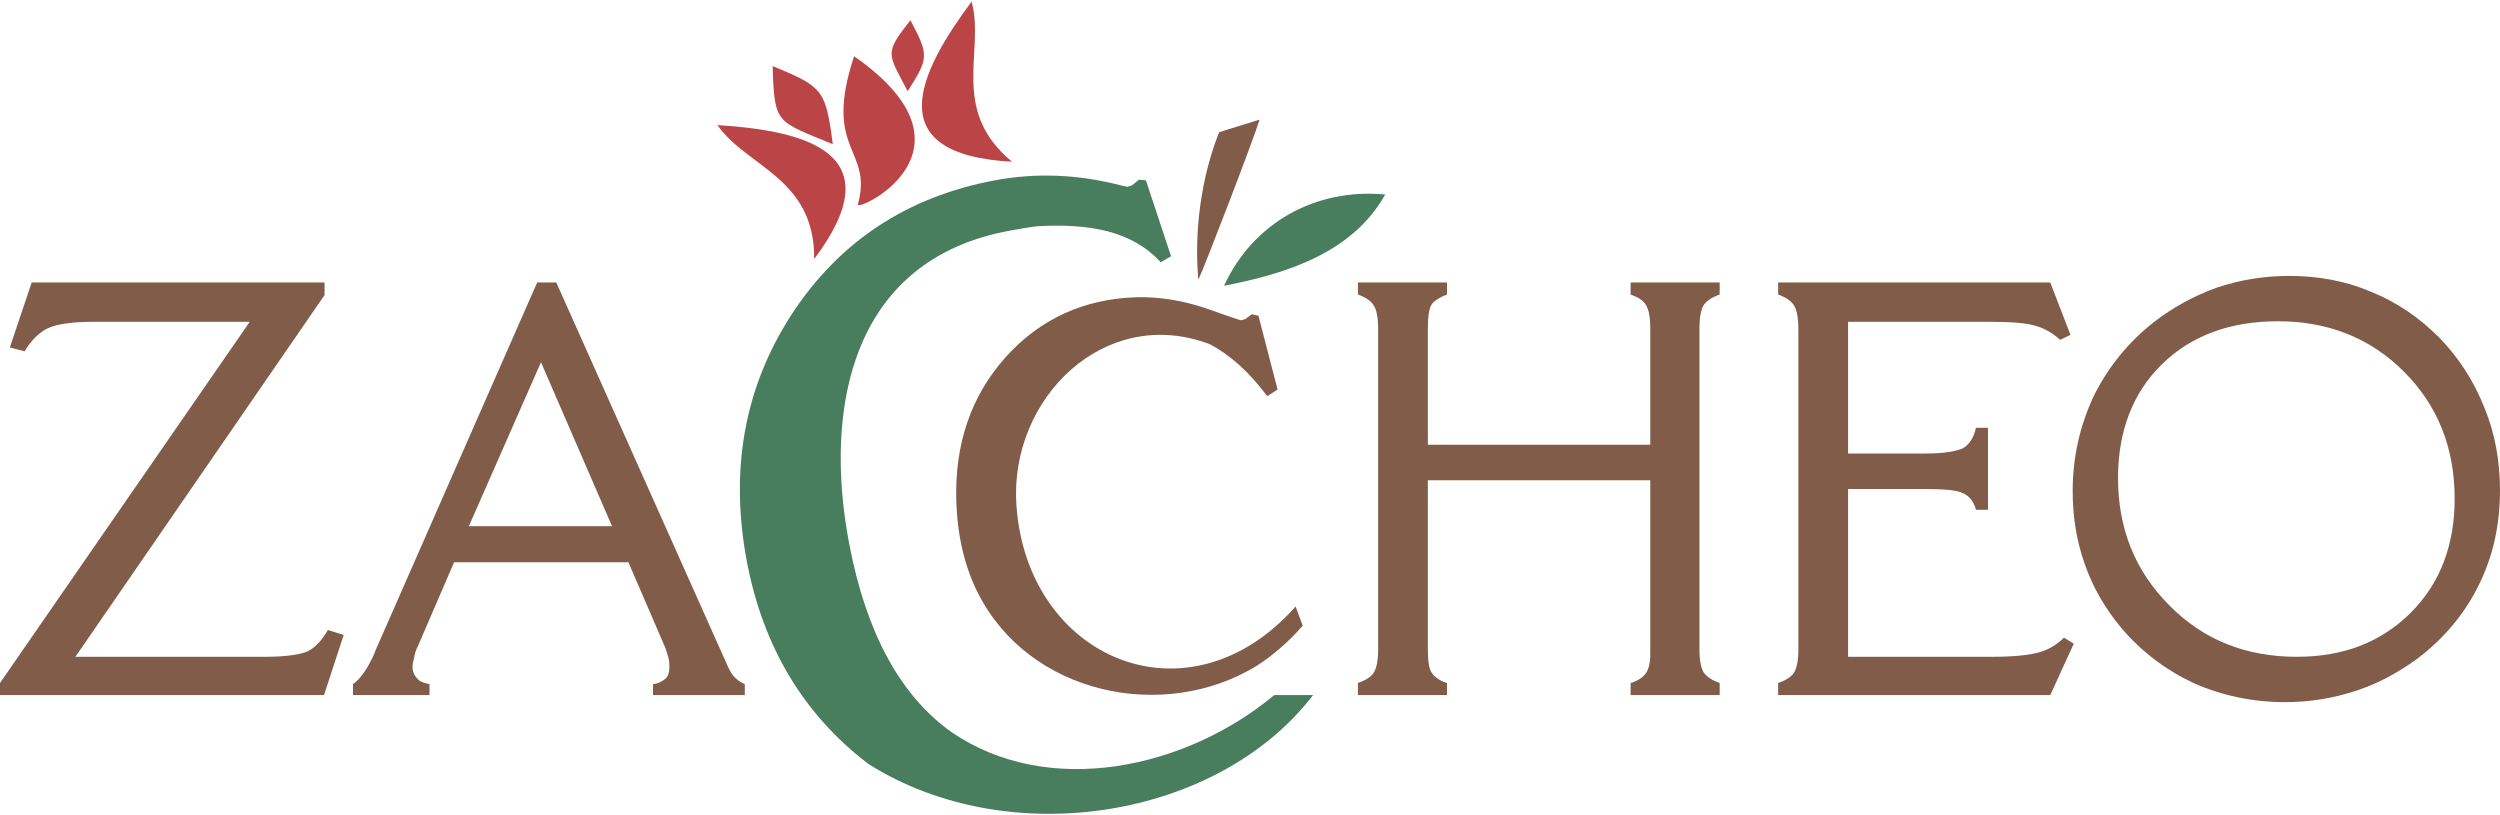
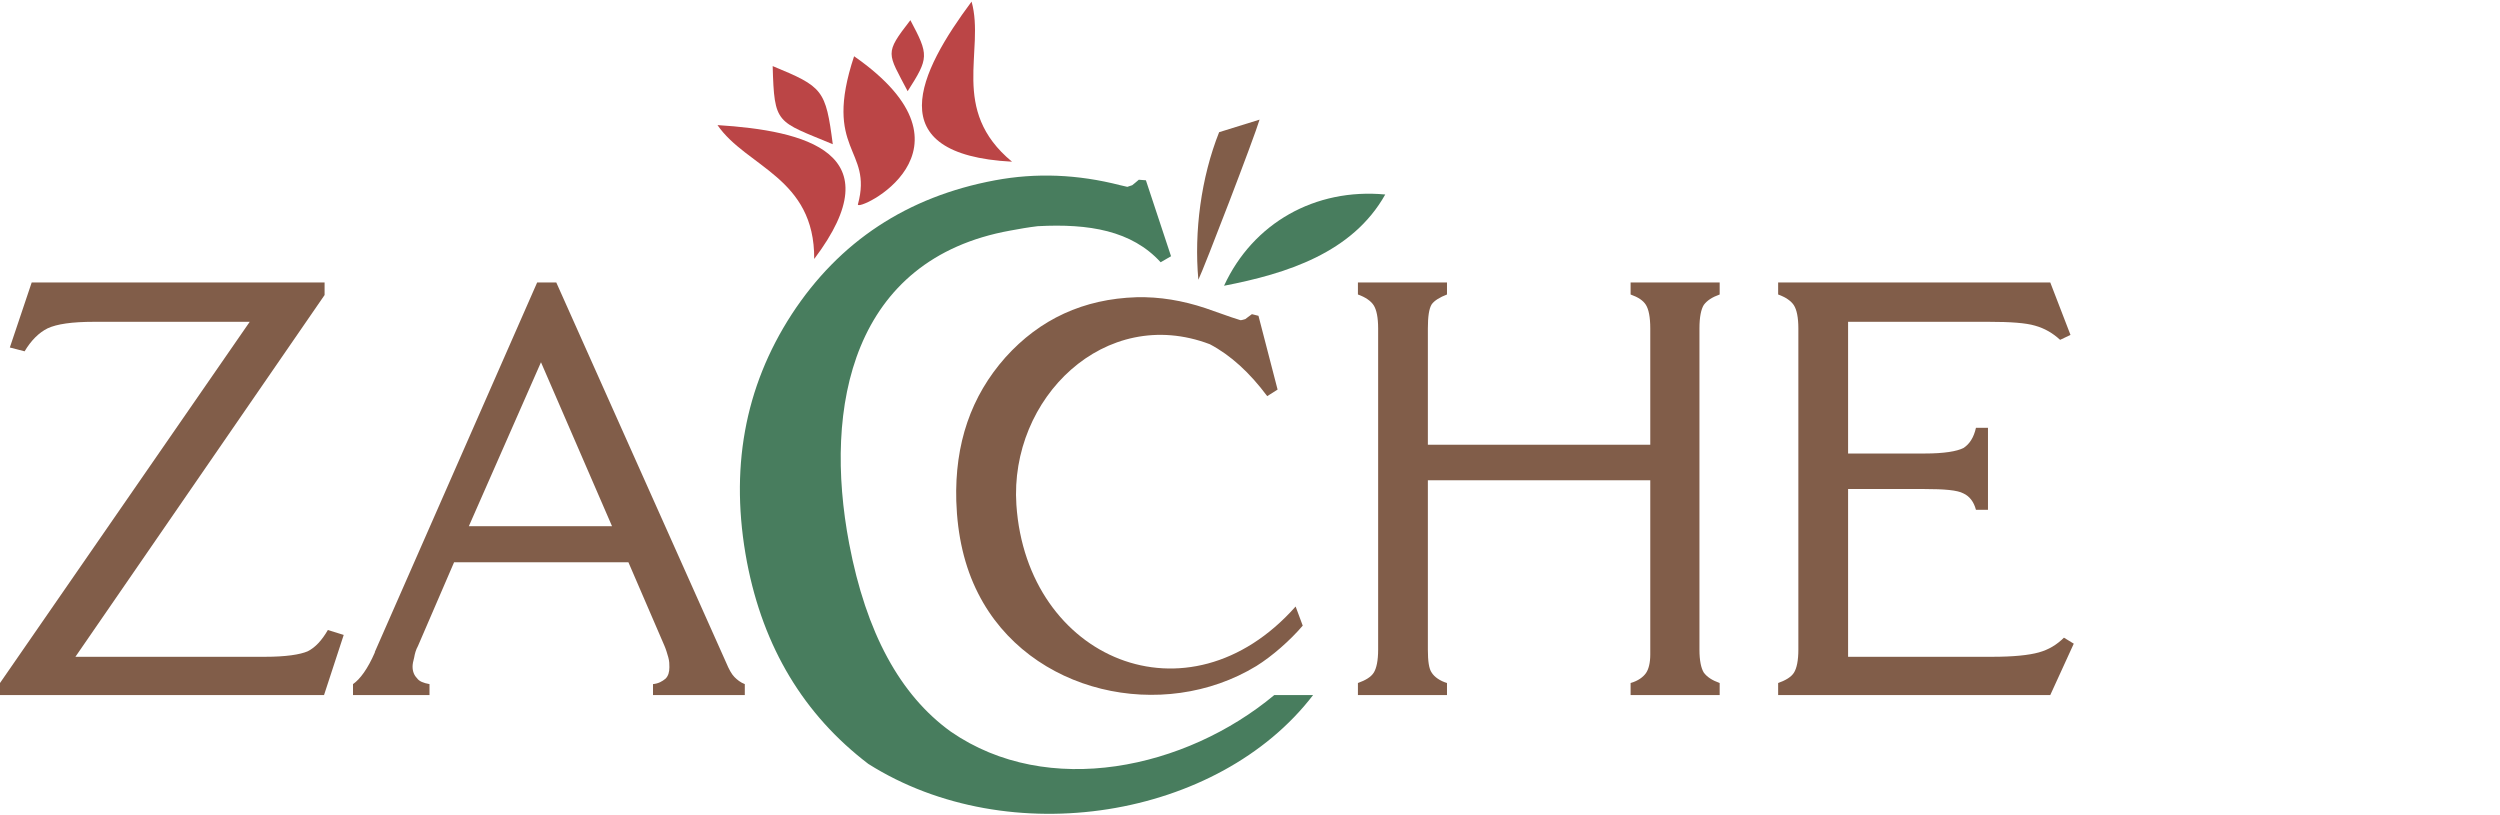
<svg xmlns="http://www.w3.org/2000/svg" xml:space="preserve" width="92px" height="30px" version="1.1" style="shape-rendering:geometricPrecision; text-rendering:geometricPrecision; image-rendering:optimizeQuality; fill-rule:evenodd; clip-rule:evenodd" viewBox="0 0 45.75 14.86">
  <defs>
    <style type="text/css">  .fil3 {fill:#BB4546} .fil1 {fill:#815D49} .fil0 {fill:#487D5E} .fil2 {fill:#815D49;fill-rule:nonzero}  </style>
  </defs>
  <g id="Livello_x0020_1">
    <path class="fil0" d="M24.03 12.69c-1.73,2.26 -5.56,2.89 -8.14,1.26 -1.18,-0.9 -1.92,-2.13 -2.22,-3.69 -0.32,-1.69 -0.05,-3.2 0.82,-4.54 0.87,-1.33 2.11,-2.15 3.72,-2.45 0.75,-0.14 1.51,-0.11 2.29,0.09l0 0c0.08,0.02 0.13,0.03 0.13,0.03 0.03,-0.01 0.06,-0.02 0.09,-0.03 0.03,-0.02 0.07,-0.06 0.12,-0.1l0.13 0.01 0.46 1.39 -0.19 0.11c-0.53,-0.58 -1.31,-0.71 -2.25,-0.66 -0.17,0.02 -0.34,0.05 -0.5,0.08 -2.89,0.52 -3.43,3.21 -2.95,5.73 0.31,1.63 0.93,2.77 1.86,3.44 1.78,1.23 4.3,0.68 5.92,-0.67l0.71 0z" />
-     <path class="fil1" d="M23.84 11.42c-0.23,0.27 -0.56,0.56 -0.85,0.74 -1.71,1.04 -4.16,0.51 -5.09,-1.33 -0.25,-0.49 -0.38,-1.06 -0.4,-1.69 -0.03,-1.05 0.27,-1.92 0.9,-2.63 0.63,-0.7 1.43,-1.07 2.4,-1.1 0.42,-0.01 0.84,0.06 1.26,0.2 0.42,0.15 0.63,0.22 0.64,0.22 0.03,0 0.05,-0.01 0.09,-0.02 0.02,-0.02 0.07,-0.05 0.12,-0.09l0.12 0.03 0.35 1.35 -0.19 0.12c-0.32,-0.43 -0.67,-0.75 -1.05,-0.95 -1.92,-0.73 -3.67,0.99 -3.54,2.94 0.19,2.82 3.14,4.08 5.11,1.86l0.13 0.35z" />
-     <path class="fil2" d="M38.76 8.72c0,0.92 0.31,1.7 0.94,2.33 0.62,0.63 1.4,0.94 2.33,0.94 0.86,0 1.55,-0.27 2.09,-0.81 0.53,-0.53 0.8,-1.23 0.8,-2.08 0,-0.94 -0.31,-1.71 -0.93,-2.33 -0.61,-0.61 -1.38,-0.92 -2.3,-0.92 -0.88,0 -1.59,0.26 -2.13,0.79 -0.53,0.52 -0.8,1.22 -0.8,2.08zm6.99 0.23c0,0.63 -0.13,1.21 -0.39,1.73 -0.26,0.53 -0.64,0.98 -1.13,1.35 -0.36,0.26 -0.73,0.46 -1.14,0.59 -0.4,0.13 -0.83,0.2 -1.27,0.2 -0.6,0 -1.16,-0.12 -1.68,-0.35 -0.51,-0.24 -0.96,-0.58 -1.33,-1.02 -0.29,-0.35 -0.51,-0.73 -0.66,-1.16 -0.15,-0.42 -0.22,-0.87 -0.22,-1.33 0,-0.62 0.13,-1.19 0.38,-1.73 0.26,-0.53 0.63,-0.99 1.1,-1.36 0.36,-0.28 0.75,-0.49 1.17,-0.64 0.42,-0.14 0.86,-0.21 1.31,-0.21 0.53,0 1.03,0.09 1.5,0.29 0.47,0.19 0.88,0.47 1.25,0.84 0.35,0.36 0.63,0.79 0.82,1.27 0.2,0.48 0.29,0.99 0.29,1.53z" />
+     <path class="fil1" d="M23.84 11.42c-0.23,0.27 -0.56,0.56 -0.85,0.74 -1.71,1.04 -4.16,0.51 -5.09,-1.33 -0.25,-0.49 -0.38,-1.06 -0.4,-1.69 -0.03,-1.05 0.27,-1.92 0.9,-2.63 0.63,-0.7 1.43,-1.07 2.4,-1.1 0.42,-0.01 0.84,0.06 1.26,0.2 0.42,0.15 0.63,0.22 0.64,0.22 0.03,0 0.05,-0.01 0.09,-0.02 0.02,-0.02 0.07,-0.05 0.12,-0.09l0.12 0.03 0.35 1.35 -0.19 0.12c-0.32,-0.43 -0.67,-0.75 -1.05,-0.95 -1.92,-0.73 -3.67,0.99 -3.54,2.94 0.19,2.82 3.14,4.08 5.11,1.86l0.13 0.35" />
    <path class="fil2" d="M4.85 11.99c0.38,0 0.64,-0.04 0.78,-0.1 0.14,-0.07 0.26,-0.2 0.37,-0.39l0.29 0.09 -0.36 1.1 -5.93 0 0 -0.22 4.57 -6.61 -2.85 0c-0.4,0 -0.68,0.04 -0.85,0.12 -0.16,0.08 -0.3,0.22 -0.42,0.42l-0.27 -0.07 0.4 -1.19 5.36 0 0 0.23 -4.56 6.62 3.47 0z" />
    <path class="fil2" d="M8.58 9.6l2.62 0 -1.3 -3 -1.32 3zm-0.93 2.19c-0.04,0.07 -0.06,0.15 -0.07,0.21 -0.02,0.07 -0.03,0.13 -0.03,0.17 0,0.09 0.03,0.16 0.08,0.21 0.04,0.06 0.12,0.09 0.23,0.11l0 0.2 -1.4 0 0 -0.2c0.13,-0.09 0.27,-0.28 0.4,-0.58l0 -0.01 2.97 -6.76 0.35 0 3.11 6.96c0.05,0.12 0.1,0.21 0.15,0.26 0.05,0.05 0.11,0.1 0.19,0.13l0 0.2 -1.68 0 0 -0.2c0.1,-0.01 0.17,-0.05 0.23,-0.1 0.05,-0.05 0.07,-0.12 0.07,-0.21 0,-0.05 0,-0.11 -0.02,-0.18 -0.02,-0.07 -0.04,-0.14 -0.07,-0.21l-0.66 -1.53 -3.19 0 -0.66 1.53z" />
    <path class="fil2" d="M32.54 12.69l0 -0.22c0.14,-0.05 0.24,-0.11 0.29,-0.19 0.05,-0.08 0.08,-0.22 0.08,-0.42l0 -5.88c0,-0.2 -0.03,-0.34 -0.08,-0.42 -0.05,-0.08 -0.15,-0.15 -0.29,-0.2l0 -0.22 4.98 0 0.37 0.96 -0.19 0.09c-0.13,-0.12 -0.28,-0.21 -0.46,-0.26 -0.17,-0.05 -0.45,-0.07 -0.84,-0.07l-2.58 0 0 2.41 1.4 0c0.36,0 0.59,-0.04 0.71,-0.1 0.11,-0.07 0.19,-0.19 0.23,-0.37l0.22 0 0 1.5 -0.22 0c-0.04,-0.15 -0.12,-0.25 -0.23,-0.3 -0.11,-0.06 -0.35,-0.08 -0.71,-0.08l-1.4 0 0 3.07 2.64 0c0.39,0 0.67,-0.03 0.85,-0.08 0.18,-0.05 0.33,-0.14 0.46,-0.27l0.18 0.11 -0.43 0.94 -4.98 0z" />
    <path class="fil3" d="M14.9 4.71c0.01,-1.49 -1.24,-1.68 -1.77,-2.45 1.6,0.1 3.24,0.5 1.77,2.45z" />
    <path class="fil3" d="M18.52 2.93c-1.15,-0.95 -0.49,-2.03 -0.74,-2.93 -0.96,1.29 -1.71,2.8 0.74,2.93z" />
    <path class="fil3" d="M15.24 2.61c-1.03,-0.43 -1.07,-0.35 -1.1,-1.43 0.92,0.38 0.97,0.43 1.1,1.43z" />
    <path class="fil3" d="M16.61 1.64c-0.37,-0.71 -0.43,-0.68 0.05,-1.3 0.34,0.64 0.34,0.69 -0.05,1.3z" />
    <path class="fil3" d="M15.7 3.71c0.28,-1.03 -0.65,-0.96 -0.07,-2.71 2.48,1.73 0.02,2.87 0.07,2.71z" />
    <path class="fil2" d="M26.13 11.86c0,0.21 0.02,0.35 0.07,0.42 0.05,0.08 0.15,0.15 0.28,0.19l0 0.22 -1.63 0 0 -0.22c0.14,-0.05 0.24,-0.11 0.29,-0.19 0.05,-0.08 0.08,-0.22 0.08,-0.42l0 -5.88c0,-0.2 -0.03,-0.34 -0.08,-0.42 -0.05,-0.08 -0.15,-0.15 -0.29,-0.2l0 -0.22 1.63 0 0 0.22c-0.13,0.05 -0.23,0.11 -0.28,0.18 -0.05,0.08 -0.07,0.23 -0.07,0.44l0 2.13 4.07 0 0 -2.13c0,-0.21 -0.03,-0.35 -0.08,-0.43 -0.05,-0.08 -0.14,-0.14 -0.28,-0.19l0 -0.22 1.63 0 0 0.22c-0.14,0.05 -0.23,0.11 -0.29,0.19 -0.05,0.08 -0.08,0.22 -0.08,0.43l0 5.88c0,0.2 0.03,0.34 0.08,0.42 0.06,0.08 0.15,0.14 0.29,0.19l0 0.22 -1.63 0 0 -0.22c0.14,-0.04 0.23,-0.11 0.28,-0.18 0.05,-0.07 0.08,-0.19 0.08,-0.34l0 -0.09 0 -3.1 -4.07 0 0 3.1z" />
    <path class="fil0" d="M22.4 5.2c0.53,-1.15 1.67,-1.79 2.95,-1.67 -0.6,1.07 -1.81,1.45 -2.95,1.67z" />
    <path class="fil1" d="M21.93 5.09c0.1,-0.2 1.03,-2.62 1.12,-2.93l-0.74 0.23c-0.33,0.83 -0.46,1.82 -0.38,2.7z" />
  </g>
</svg>